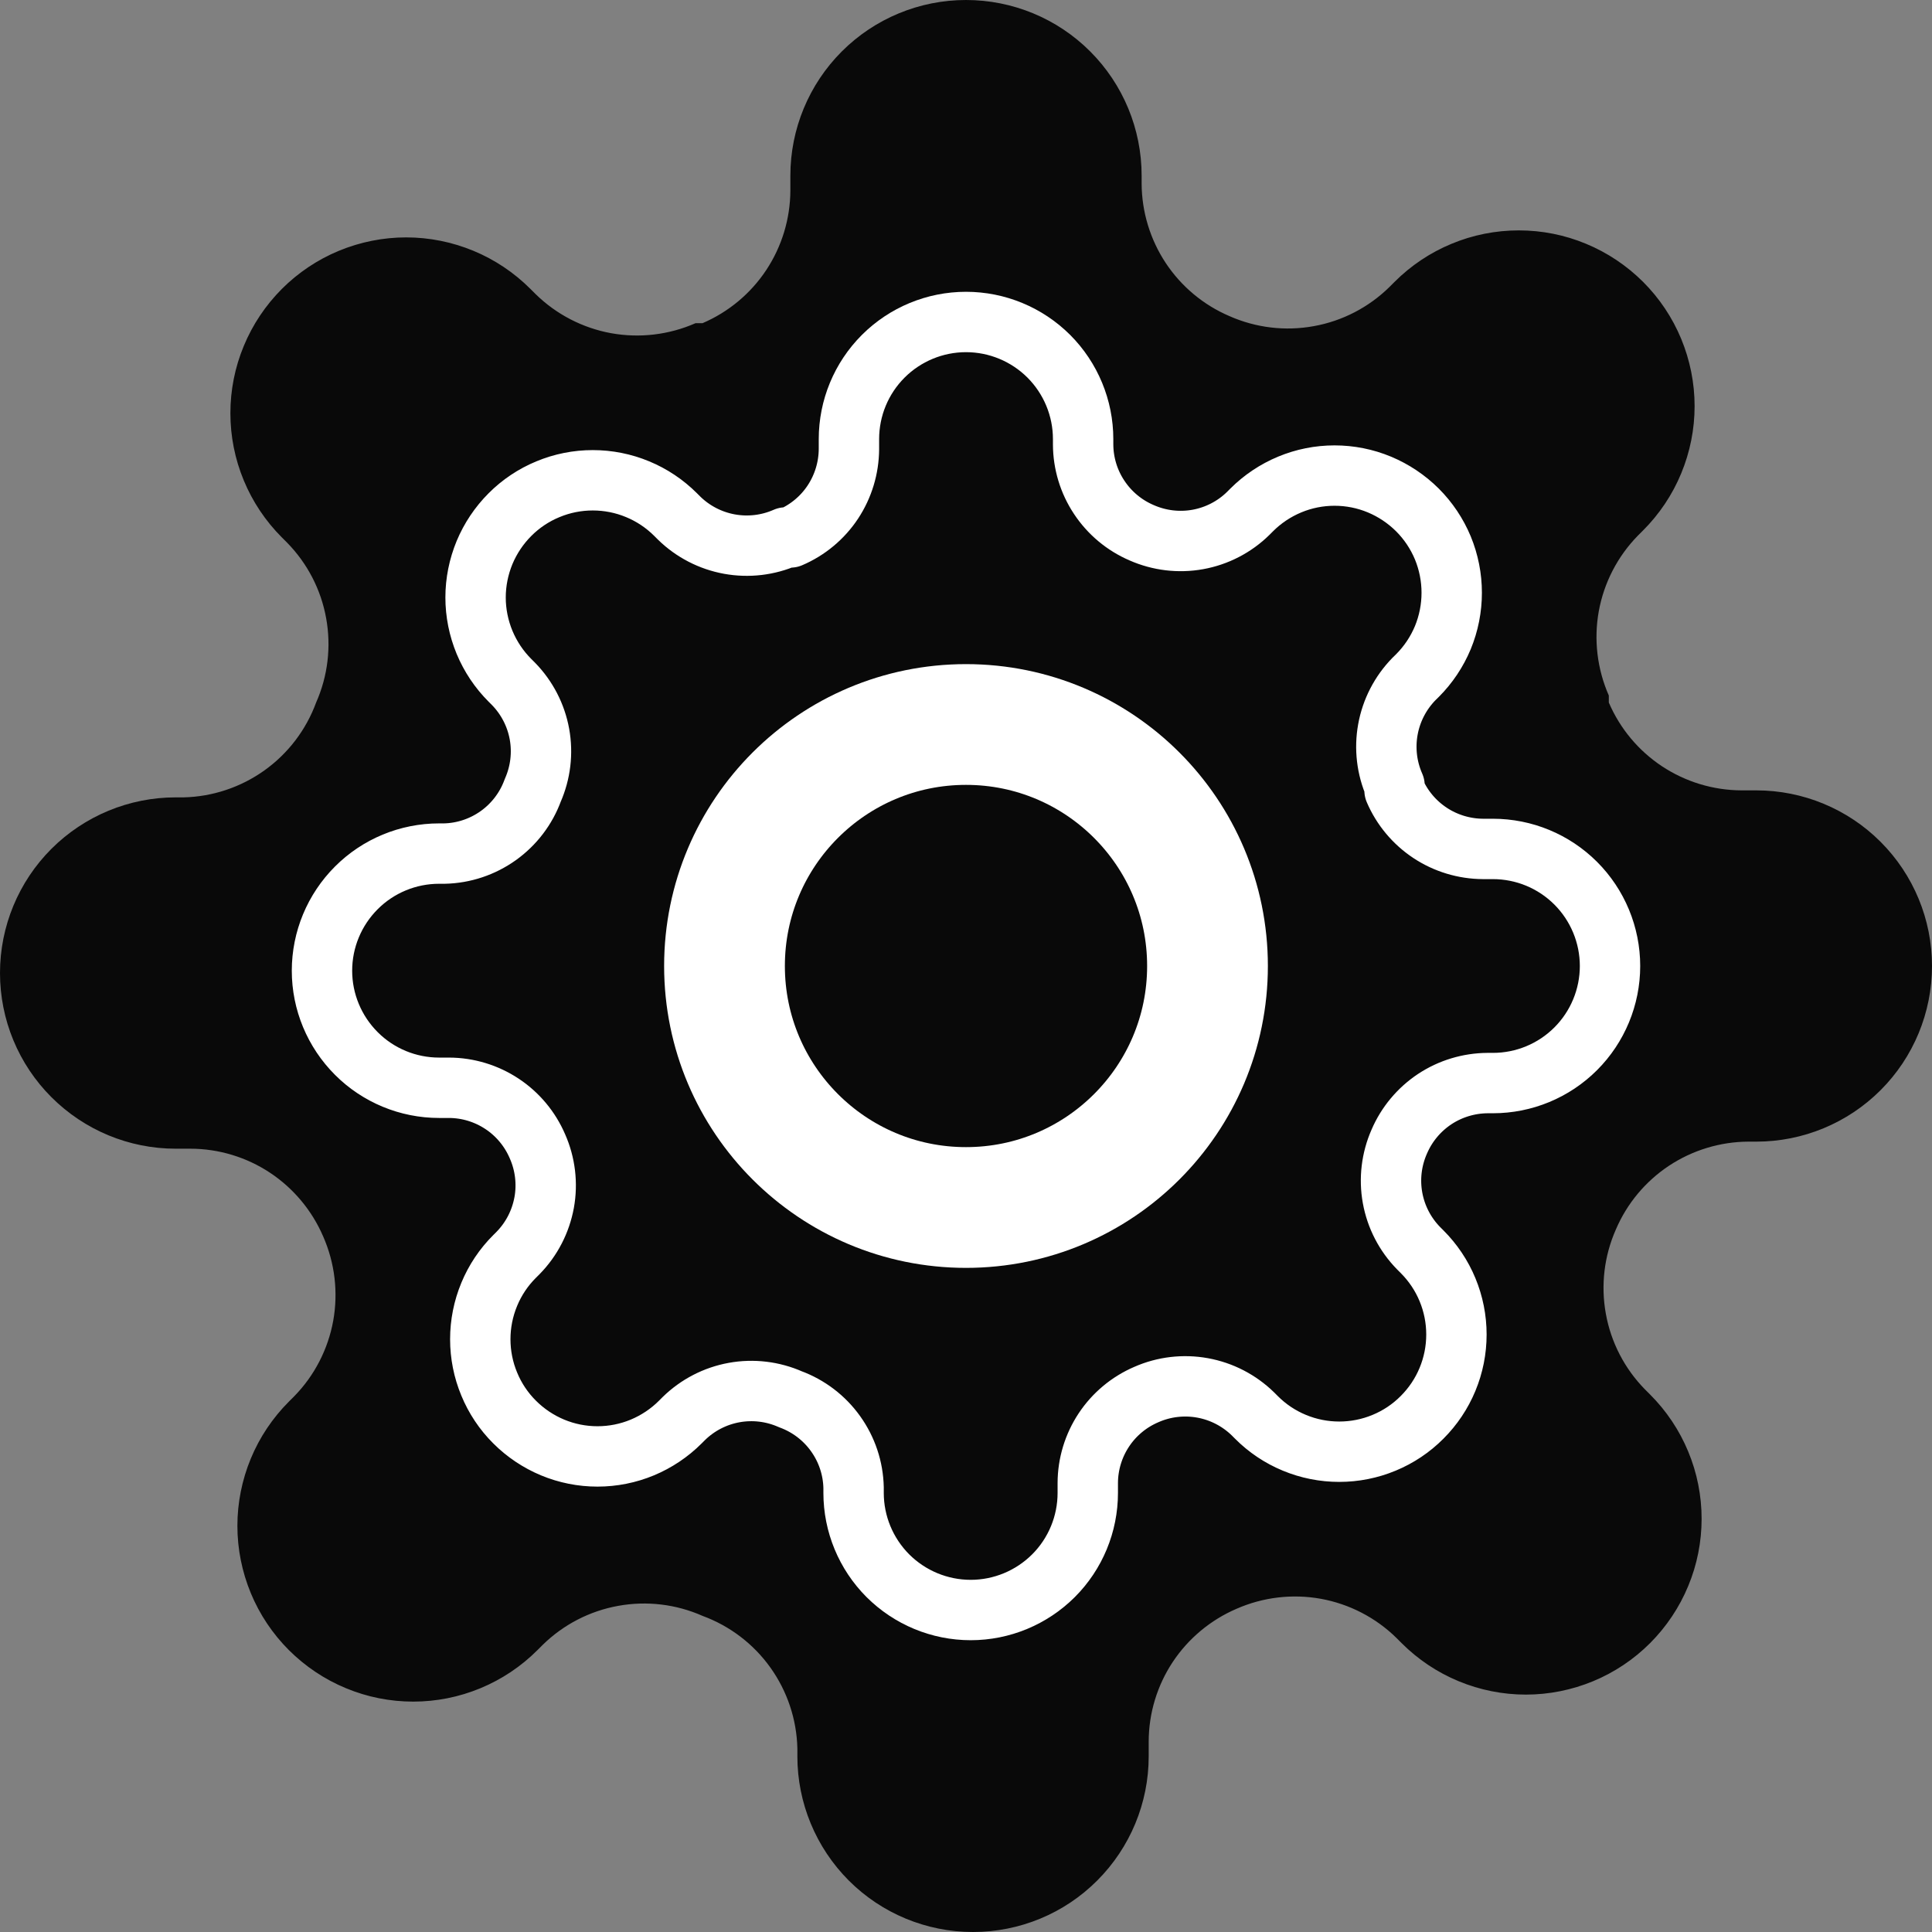
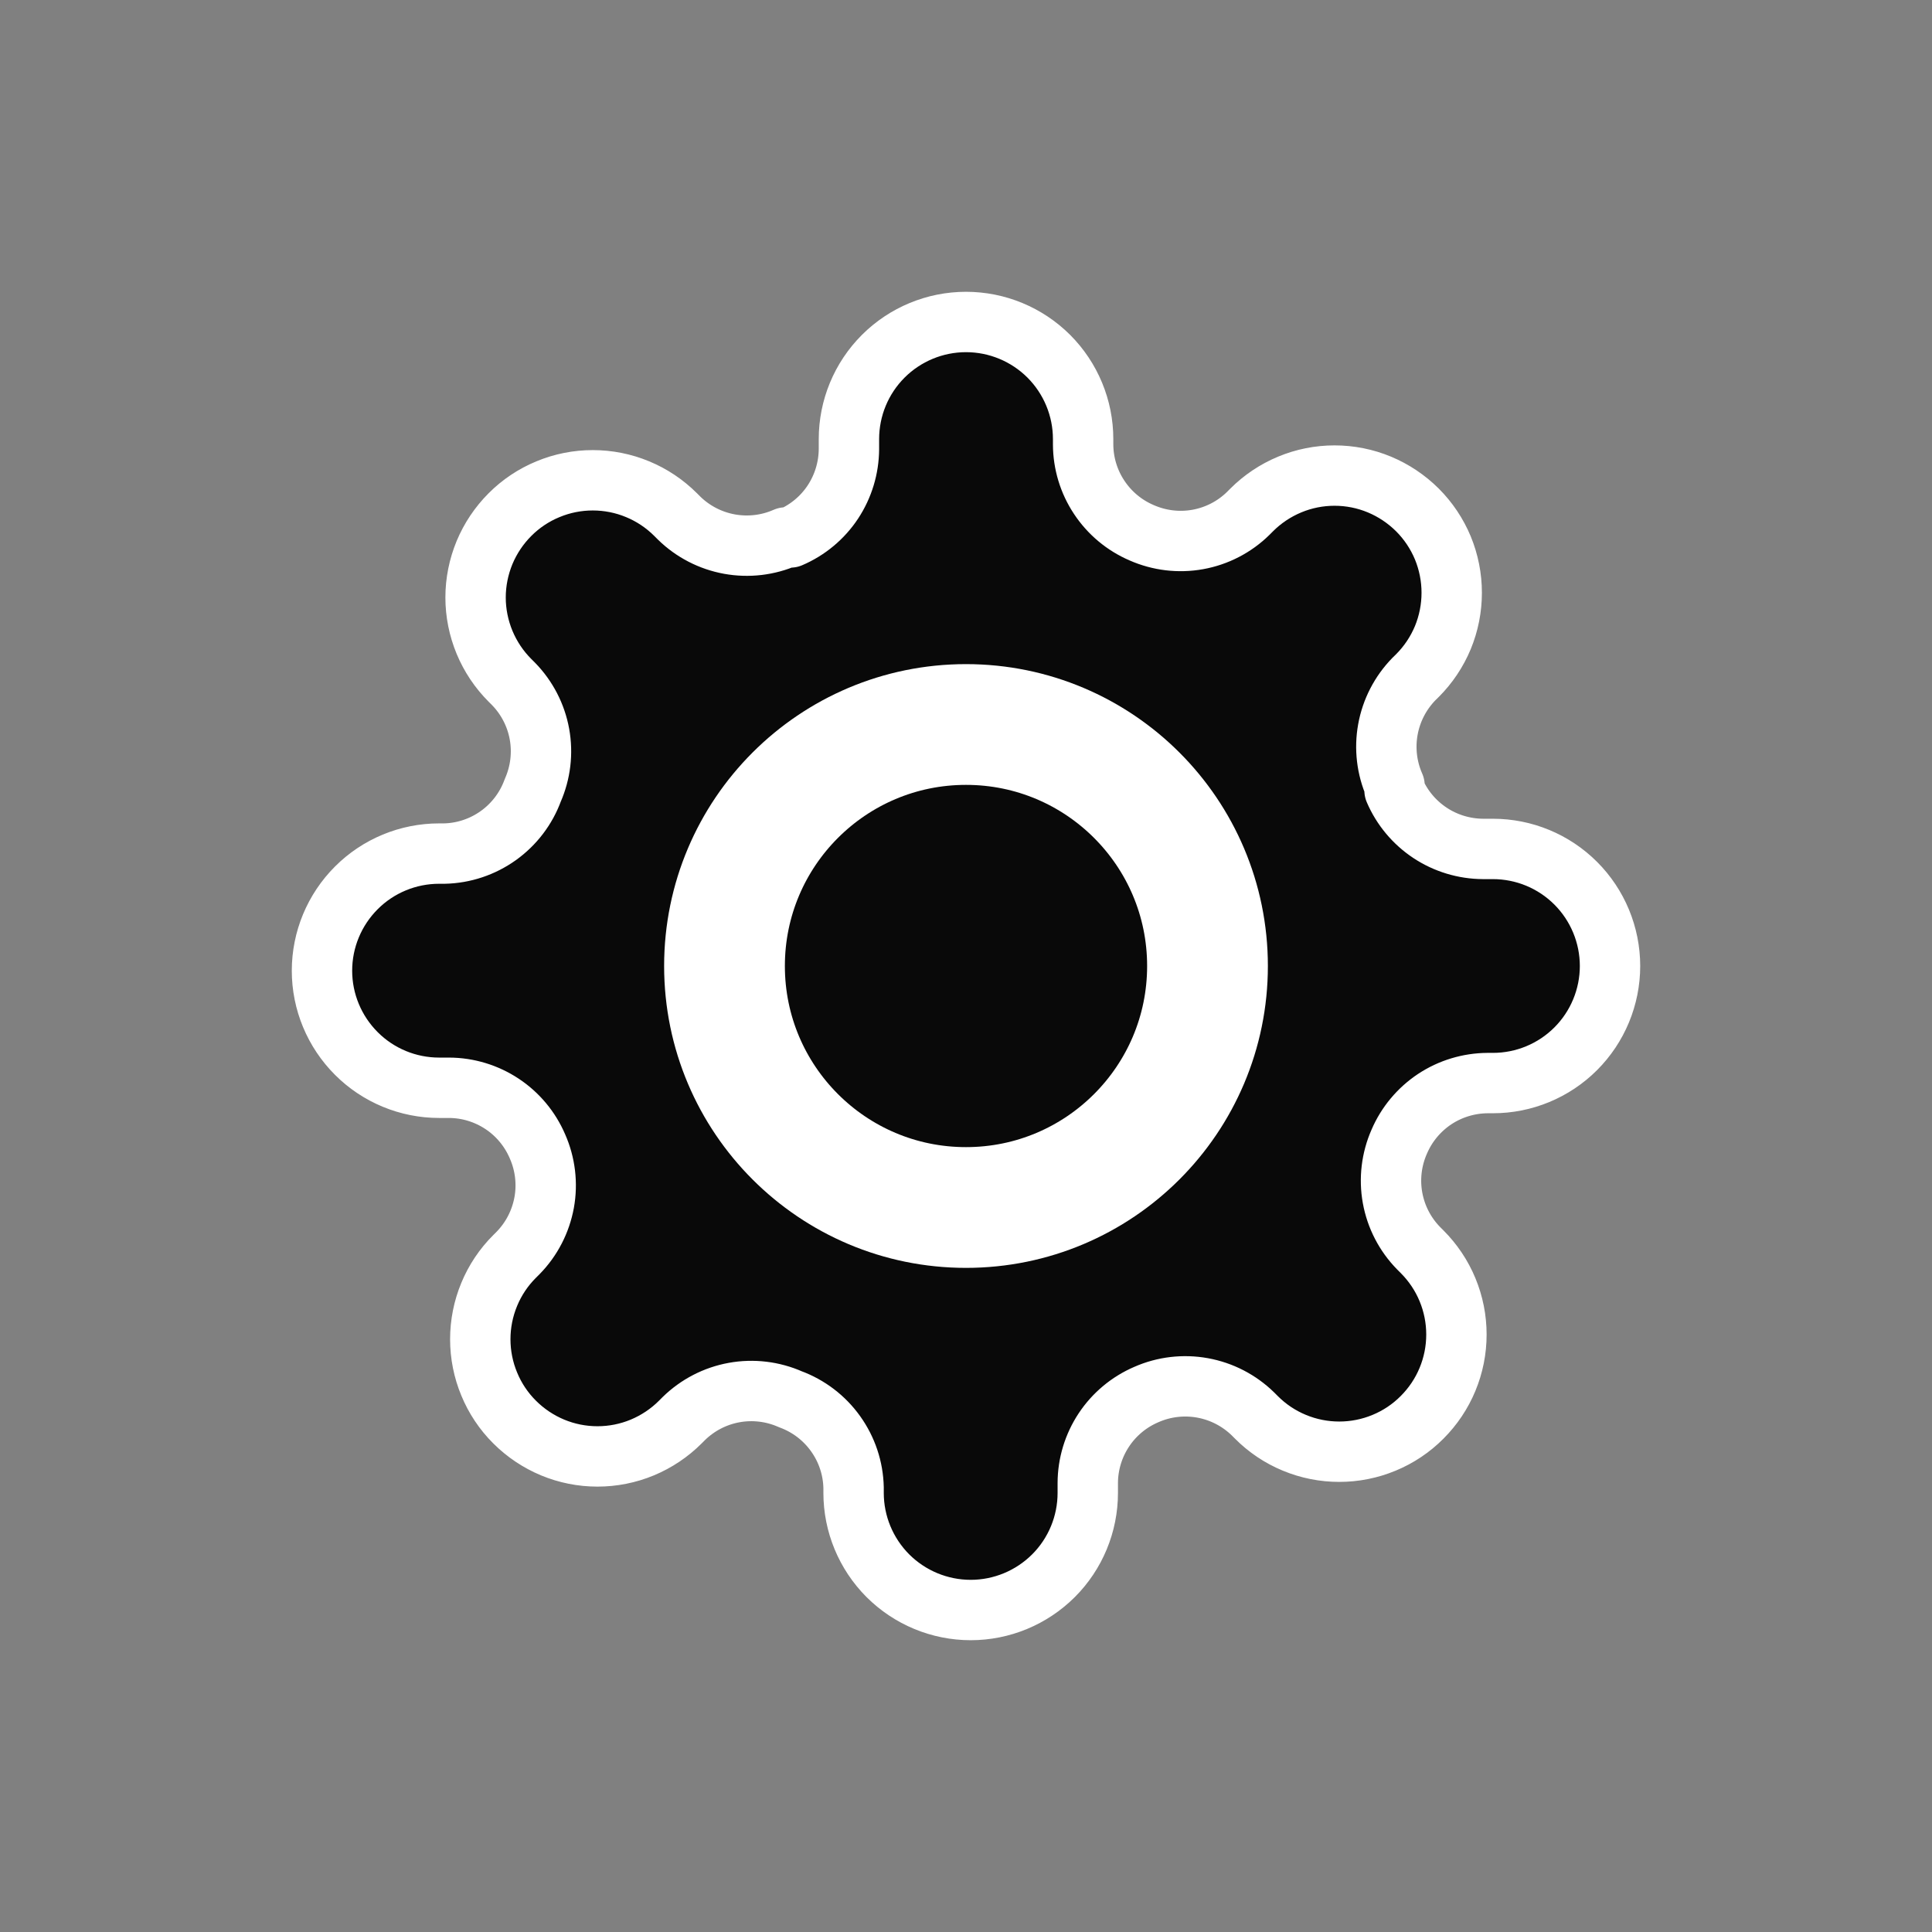
<svg xmlns="http://www.w3.org/2000/svg" width="32" height="32" viewBox="0 0 32 32" fill="none">
  <rect x="0" y="0" width="32" height="32" fill="#808080" stroke="none" />
  <g clip-path="url(#clip0_603_2714)">
-     <path d="M26.764 20.364C26.57 20.802 26.512 21.289 26.598 21.761C26.683 22.233 26.908 22.668 27.244 23.011L27.331 23.098C27.601 23.368 27.816 23.689 27.962 24.042C28.109 24.395 28.184 24.774 28.184 25.156C28.184 25.539 28.109 25.917 27.962 26.27C27.816 26.623 27.601 26.944 27.331 27.215C27.061 27.485 26.74 27.7 26.387 27.846C26.034 27.992 25.655 28.068 25.273 28.068C24.89 28.068 24.512 27.992 24.159 27.846C23.806 27.7 23.485 27.485 23.215 27.215L23.127 27.127C22.785 26.792 22.349 26.567 21.877 26.481C21.405 26.396 20.919 26.454 20.48 26.647C20.05 26.832 19.683 27.138 19.424 27.528C19.166 27.918 19.027 28.376 19.026 28.844V29.091C19.026 29.862 18.719 30.602 18.173 31.148C17.628 31.694 16.888 32 16.116 32C15.345 32 14.605 31.694 14.059 31.148C13.514 30.602 13.207 29.862 13.207 29.091V28.96C13.196 28.479 13.04 28.012 12.76 27.62C12.48 27.228 12.088 26.93 11.636 26.764C11.198 26.57 10.711 26.512 10.239 26.598C9.767 26.683 9.332 26.908 8.989 27.244L8.902 27.331C8.632 27.601 8.311 27.816 7.958 27.962C7.604 28.109 7.226 28.184 6.844 28.184C6.461 28.184 6.083 28.109 5.73 27.962C5.376 27.816 5.056 27.601 4.785 27.331C4.515 27.061 4.3 26.74 4.154 26.387C4.008 26.034 3.932 25.655 3.932 25.273C3.932 24.89 4.008 24.512 4.154 24.159C4.3 23.806 4.515 23.485 4.785 23.215L4.873 23.127C5.208 22.785 5.433 22.349 5.519 21.877C5.604 21.405 5.546 20.919 5.353 20.48C5.168 20.05 4.862 19.683 4.472 19.424C4.082 19.166 3.624 19.027 3.156 19.026H2.909C2.138 19.026 1.398 18.719 0.852 18.173C0.306 17.628 0 16.888 0 16.116C0 15.345 0.306 14.605 0.852 14.059C1.398 13.514 2.138 13.207 2.909 13.207H3.04C3.521 13.196 3.988 13.04 4.38 12.76C4.772 12.48 5.07 12.088 5.236 11.636C5.43 11.198 5.488 10.711 5.402 10.239C5.317 9.767 5.092 9.332 4.756 8.989L4.669 8.902C4.399 8.632 4.184 8.311 4.038 7.958C3.891 7.604 3.816 7.226 3.816 6.844C3.816 6.461 3.891 6.083 4.038 5.73C4.184 5.376 4.399 5.056 4.669 4.785C4.939 4.515 5.26 4.3 5.613 4.154C5.966 4.008 6.345 3.932 6.727 3.932C7.11 3.932 7.488 4.008 7.841 4.154C8.194 4.3 8.515 4.515 8.785 4.785L8.873 4.873C9.216 5.208 9.651 5.433 10.123 5.519C10.595 5.604 11.081 5.546 11.52 5.353H11.636C12.067 5.168 12.434 4.862 12.692 4.472C12.95 4.082 13.089 3.624 13.091 3.156V2.909C13.091 2.138 13.397 1.398 13.943 0.852C14.489 0.306 15.229 0 16 0C16.771 0 17.512 0.306 18.057 0.852C18.603 1.398 18.909 2.138 18.909 2.909V3.04C18.911 3.508 19.05 3.965 19.308 4.356C19.567 4.746 19.933 5.052 20.364 5.236C20.802 5.43 21.289 5.488 21.761 5.402C22.233 5.317 22.668 5.092 23.011 4.756L23.098 4.669C23.368 4.399 23.689 4.184 24.042 4.038C24.395 3.891 24.774 3.816 25.156 3.816C25.539 3.816 25.917 3.891 26.27 4.038C26.623 4.184 26.944 4.399 27.215 4.669C27.485 4.939 27.7 5.26 27.846 5.613C27.992 5.966 28.068 6.345 28.068 6.727C28.068 7.11 27.992 7.488 27.846 7.841C27.7 8.194 27.485 8.515 27.215 8.785L27.127 8.873C26.792 9.216 26.567 9.651 26.481 10.123C26.396 10.595 26.454 11.081 26.647 11.52V11.636C26.832 12.067 27.138 12.434 27.528 12.692C27.918 12.95 28.376 13.089 28.844 13.091H29.091C29.862 13.091 30.602 13.397 31.148 13.943C31.694 14.489 32 15.229 32 16C32 16.771 31.694 17.512 31.148 18.057C30.602 18.603 29.862 18.909 29.091 18.909H28.96C28.492 18.911 28.035 19.05 27.644 19.308C27.254 19.567 26.948 19.933 26.764 20.364Z" fill="#090909" />
    <path d="M23.176 18.909C23.047 19.201 23.008 19.526 23.065 19.84C23.122 20.155 23.272 20.445 23.496 20.674L23.554 20.732C23.734 20.912 23.878 21.126 23.975 21.361C24.073 21.597 24.123 21.849 24.123 22.104C24.123 22.359 24.073 22.611 23.975 22.847C23.878 23.082 23.734 23.296 23.554 23.476C23.374 23.657 23.16 23.8 22.925 23.897C22.689 23.995 22.437 24.045 22.182 24.045C21.927 24.045 21.675 23.995 21.439 23.897C21.204 23.8 20.99 23.657 20.81 23.476L20.752 23.418C20.523 23.195 20.233 23.045 19.918 22.988C19.604 22.931 19.279 22.969 18.987 23.098C18.7 23.221 18.455 23.425 18.283 23.685C18.111 23.945 18.018 24.25 18.017 24.562V24.727C18.017 25.242 17.813 25.735 17.449 26.099C17.085 26.462 16.592 26.667 16.078 26.667C15.563 26.667 15.07 26.462 14.706 26.099C14.343 25.735 14.138 25.242 14.138 24.727V24.64C14.131 24.319 14.027 24.008 13.84 23.747C13.653 23.485 13.392 23.287 13.091 23.176C12.799 23.047 12.474 23.008 12.16 23.065C11.845 23.122 11.555 23.272 11.326 23.496L11.268 23.554C11.088 23.734 10.874 23.877 10.639 23.975C10.403 24.073 10.151 24.123 9.896 24.123C9.641 24.123 9.389 24.073 9.153 23.975C8.918 23.877 8.704 23.734 8.524 23.554C8.343 23.374 8.2 23.16 8.103 22.924C8.005 22.689 7.955 22.437 7.955 22.182C7.955 21.927 8.005 21.675 8.103 21.439C8.2 21.204 8.343 20.99 8.524 20.81L8.582 20.752C8.806 20.523 8.955 20.233 9.013 19.918C9.07 19.604 9.031 19.279 8.902 18.987C8.779 18.7 8.575 18.455 8.315 18.283C8.055 18.111 7.75 18.018 7.438 18.017H7.273C6.759 18.017 6.265 17.813 5.902 17.449C5.538 17.085 5.333 16.592 5.333 16.078C5.333 15.563 5.538 15.07 5.902 14.706C6.265 14.342 6.759 14.138 7.273 14.138H7.36C7.681 14.131 7.992 14.027 8.254 13.84C8.515 13.653 8.714 13.392 8.824 13.091C8.953 12.798 8.992 12.474 8.935 12.159C8.878 11.845 8.728 11.555 8.504 11.326L8.446 11.268C8.266 11.088 8.123 10.874 8.025 10.638C7.928 10.403 7.877 10.151 7.877 9.896C7.877 9.641 7.928 9.389 8.025 9.153C8.123 8.918 8.266 8.704 8.446 8.524C8.626 8.343 8.84 8.2 9.076 8.103C9.311 8.005 9.563 7.955 9.818 7.955C10.073 7.955 10.326 8.005 10.561 8.103C10.796 8.2 11.01 8.343 11.191 8.524L11.249 8.582C11.477 8.805 11.768 8.955 12.082 9.012C12.397 9.069 12.721 9.031 13.014 8.902H13.091C13.378 8.779 13.623 8.575 13.795 8.315C13.967 8.054 14.059 7.75 14.061 7.438V7.273C14.061 6.758 14.265 6.265 14.629 5.901C14.992 5.538 15.486 5.333 16 5.333C16.515 5.333 17.008 5.538 17.372 5.901C17.735 6.265 17.94 6.758 17.94 7.273V7.36C17.941 7.672 18.033 7.977 18.206 8.237C18.378 8.497 18.622 8.701 18.909 8.824C19.202 8.953 19.526 8.992 19.841 8.935C20.155 8.878 20.446 8.728 20.674 8.504L20.732 8.446C20.912 8.266 21.126 8.123 21.362 8.025C21.597 7.927 21.849 7.877 22.104 7.877C22.359 7.877 22.612 7.927 22.847 8.025C23.082 8.123 23.296 8.266 23.477 8.446C23.657 8.626 23.8 8.84 23.898 9.075C23.995 9.311 24.045 9.563 24.045 9.818C24.045 10.073 23.995 10.325 23.898 10.561C23.8 10.796 23.657 11.01 23.477 11.19L23.418 11.248C23.195 11.477 23.045 11.767 22.988 12.082C22.931 12.396 22.969 12.721 23.098 13.013V13.091C23.221 13.378 23.425 13.622 23.686 13.795C23.946 13.967 24.251 14.059 24.563 14.061H24.727C25.242 14.061 25.735 14.265 26.099 14.629C26.462 14.992 26.667 15.486 26.667 16C26.667 16.514 26.462 17.008 26.099 17.371C25.735 17.735 25.242 17.939 24.727 17.939H24.64C24.328 17.941 24.023 18.033 23.763 18.205C23.503 18.378 23.299 18.622 23.176 18.909Z" fill="#090909" stroke="white" stroke-linecap="round" stroke-linejoin="round" />
    <path d="M16 20C18.209 20 20 18.209 20 16C20 13.791 18.209 12 16 12C13.791 12 12 13.791 12 16C12 18.209 13.791 20 16 20Z" stroke="white" stroke-width="2" stroke-linecap="round" stroke-linejoin="round" />
  </g>
  <defs>
    <clipPath id="clip0_603_2714">
      <rect width="32" height="32" fill="white" />
    </clipPath>
  </defs>
</svg>